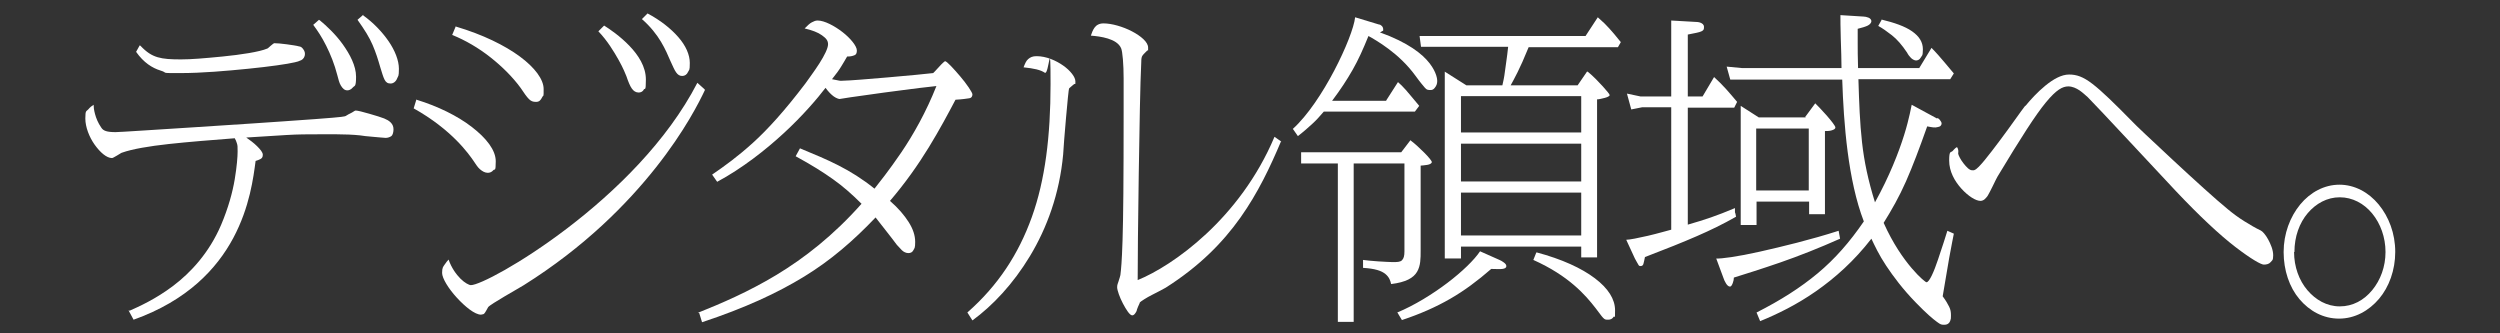
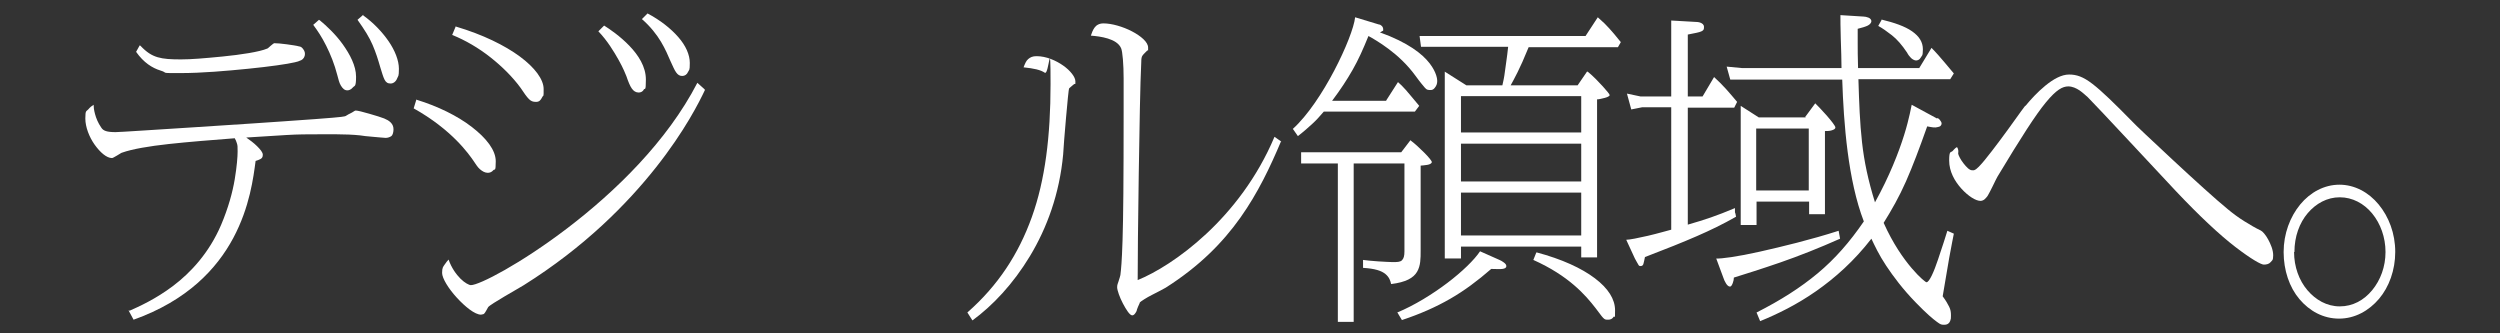
<svg xmlns="http://www.w3.org/2000/svg" id="_文字" version="1.1" viewBox="0 0 694.4 92.5">
  <rect x="0" y="0" width="694.4" height="92.5" fill="#333333" stroke="none" />
  <defs>
    <style>
      .st0 {
        fill: #fff;
      }
    </style>
  </defs>
  <path class="st0" d="M36,86.3c2.5-1.1,7.2-3.2,12.1-6.9s10-9.2,13.3-16.9c2-4.7,3.2-9.1,3.8-12.7s.8-6.3.8-7.7,0-1.7-.2-2.3-.3-.9-.6-1.4c-6.4.5-12.8,1-18.3,1.6s-10.2,1.4-13,2.4c-.2,0-.8.5-1.4.8s-1.1.7-1.4.7c-1.5,0-3.3-1.6-4.8-3.7s-2.6-4.9-2.6-7.3.3-1.9.8-2.5,1-1,1.5-1.3c0,.6.1,1.5.4,2.6s.8,2.4,1.7,3.7c.3.5.7.8,1.3,1s1.5.3,2.7.3,11.4-.7,22.6-1.4,22.6-1.5,24.1-1.6c7.2-.5,11.3-.8,13.6-1s3-.3,3.4-.4c.2,0,.8-.5,1.5-.8s1.2-.8,1.5-.8c.5,0,2.1.4,3.8.9s3.4,1,4.1,1.3c.7.3,1.3.6,1.8,1.1s.8,1.1.8,1.9-.2,1.6-.6,1.9-1,.5-1.6.5-2-.2-3.5-.3-3-.3-3.6-.4c-1.9-.2-4.4-.3-6.5-.3s-4.1,0-4.8,0c-3.1,0-5.9,0-9.1.2s-6.7.4-11.2.7c1,.7,2.1,1.5,3,2.4s1.6,1.7,1.6,2.4-.3,1-.7,1.2-.9.4-1.3.5c-.6,4.5-1.6,12.8-6.2,21.4s-12.8,17.4-27.7,22.7l-.7-1.3-.7-1.3h0s0,0,0,0ZM39,12.7c1.7,1.8,3.1,2.7,4.8,3.2s3.7.6,6.5.6,6.4-.3,11.5-.8,10.3-1.3,12.4-2.2c.2,0,.6-.5,1-.8s.8-.7,1-.7c.6,0,2,.1,3.4.3s2.9.4,3.5.6c.3,0,.7.2,1,.6s.6.8.6,1.5-.4,1.4-1,1.7-1.3.5-1.8.6c-2.1.5-7,1.2-13,1.8s-12.8,1.2-18.8,1.2-3.2,0-5.5-.7-4.7-2.2-6.8-5.2l.5-.9.5-.9h0s0,0,0,0ZM88.9,5.7c1.7,1.4,4.3,3.8,6.3,6.6s3.7,6,3.7,9-.4,2.4-.9,3-1.1.8-1.5.8c-.8,0-1.3-.5-1.8-1.3s-.7-1.8-1-2.9c-.8-3.1-1.9-5.8-3.1-8.2s-2.4-4.2-3.6-5.8l.8-.7.8-.7h0ZM100.9,4.3c2.7,1.9,5.2,4.5,7,7.1s2.9,5.4,2.9,7.7-.2,1.9-.5,2.7-1,1.4-1.8,1.4-1.3-.3-1.7-1.1-.7-1.9-1.2-3.5c-.6-2.1-1.2-4-2.1-6.1s-2.2-4.2-4.2-7l.8-.7.8-.7h0s0,0,0,0Z" />
  <path class="st0" d="M115.7,27.7c5.9,1.8,11.4,4.5,15.4,7.6s6.6,6.4,6.6,9.5-.3,2-.7,2.5-1,.7-1.5.7c-.8,0-1.5-.4-2.2-1s-1.2-1.5-1.9-2.5c-.5-.7-2-2.9-4.7-5.6s-6.6-5.9-11.8-8.8l.4-1.3.4-1.3h0s0,0,0,0ZM195.8,25c-1.5,3.2-5.6,11.4-13.6,21.5s-19.8,22.1-36.7,32.7c-.8.5-3.1,1.8-5.3,3.1s-4.3,2.6-4.6,3c0,0-.3.5-.5.9s-.5.8-.6.9c0,0-.2.2-.4.2s-.3.1-.5.1c-1.7,0-4.4-2.2-6.7-4.7s-4.1-5.4-4.1-6.9.3-1.7.7-2.3.8-1.1,1.1-1.4c.8,2.3,2.1,4.1,3.3,5.3s2.4,1.8,2.9,1.8c2.3,0,13.8-5.9,26.9-15.9s27.6-24,36-40.3l1,.9,1,.9h0s0,0,0,0ZM126.7,7.4c7.4,2.2,13.5,5.2,17.7,8.3s6.6,6.4,6.6,9,0,1.5-.4,2.3-.8,1.3-1.7,1.3-1.4-.2-2-.8-1.3-1.6-2.3-3.1c-2.2-3-5.1-5.9-8.4-8.5s-6.9-4.7-10.6-6.2l.5-1.2.5-1.2h0s0,0,0,0ZM167.8,7.1c1.6,1,4.5,3,7,5.6s4.6,5.8,4.6,9.4-.3,2.2-.6,2.8-.9.8-1.4.8c-.8,0-1.4-.4-1.9-1.1s-1-1.9-1.5-3.4c-.2-.5-.9-2.3-2.2-4.6s-3.1-5.3-5.6-7.9l.8-.8.8-.8h0ZM179.8,3.7c3.6,1.9,6.5,4.2,8.6,6.6s3.2,4.9,3.2,7.2-.2,1.8-.5,2.5-.9,1.1-1.6,1.1-1.2-.3-1.7-1-.9-1.7-1.6-3.2c-.6-1.4-1.4-3.3-2.6-5.3s-2.9-4.2-5.3-6.3l.8-.8.8-.8h0s0,0,0,0Z" />
-   <path class="st0" d="M193.8,86.9c6.5-2.6,14-5.8,21.8-10.5s15.9-11,23.7-19.8c-2.7-2.7-5.1-4.8-7.9-6.8s-6-4-10.4-6.4l.6-1.1.6-1.1c4.1,1.7,7.5,3.1,10.8,4.8s6.4,3.6,9.9,6.4c1.1-1.4,4-5,7.4-10s7-11.4,9.8-18.5c-3.8.4-6,.7-9.1,1.1s-7,.9-13.9,1.9c-.3,0-1.2.2-2,.3s-1.7.3-1.9.3-.9-.2-1.6-.7-1.5-1.3-2.3-2.4c-2.2,2.9-6.3,7.7-11.5,12.5s-11.7,9.9-18.6,13.6l-.7-1-.7-1c3.5-2.4,7.1-5,11.3-8.8s8.9-9,14.6-16.5c.9-1.3,2.5-3.4,3.9-5.6s2.4-4.2,2.4-5.3-.6-1.7-1.7-2.5-2.7-1.4-4.8-1.9c.8-.8,1.4-1.4,2-1.7s1-.5,1.6-.5c1.9,0,4.7,1.5,6.9,3.2s4,3.9,4,5.1-.5,1.3-1.1,1.5-1.3.2-1.6.2c-.5.9-1,1.7-1.6,2.7s-1.4,2.1-2.6,3.6c.9.2,1.5.3,2,.4s.9,0,1.5,0c1,0,6.4-.4,12-.9s11.2-1,12.6-1.2c.2-.2,1-1,1.7-1.8s1.5-1.5,1.6-1.5c.5,0,2.4,2.1,4.2,4.2s3.4,4.5,3.4,5-.2,1-.9,1.1-1.9.3-3.8.4c-2,3.8-4.4,8.3-7.4,13.2s-6.6,10-10.8,14.9c2.3,2,4,4,5.2,5.9s1.8,3.7,1.8,5.5-.2,1.7-.5,2.3-.8.8-1.4.8-1.3-.3-1.8-.8-1-1.1-1.4-1.5c-.6-.8-1.8-2.4-3-3.9s-2.4-3.1-2.9-3.7c-6.1,6.4-12.3,11.8-19.8,16.4s-16.6,8.8-28.4,12.7l-.4-1.3-.4-1.3h0s0,0,0,0Z" />
  <path class="st0" d="M268.8,86.7c8.4-7.4,14.1-16.1,17.8-26.4s5.2-22.5,5.2-36.9-.4-2.4-1.6-3.2-3-1.2-5.9-1.5c.4-1,.7-1.8,1.3-2.3s1.2-.8,2.3-.8c2.7,0,5.4,1.2,7.4,2.6s3.4,3.2,3.4,4.4,0,.5-.4.8-.7.6-1.3,1.1c-.2.1-.5,4-.9,8.2s-.7,8.7-.8,10.2c-1,10.9-4.5,20.4-9.2,28.2s-10.4,13.8-16,17.9l-.7-1.1-.7-1.1h0s0,0,0,0ZM355.8,39.3c-3,7.1-6.4,14.3-11.3,21.2s-11.4,13.5-20.7,19.4c-.5.3-2.2,1.2-3.8,2s-3.1,1.8-3.4,2.1c0,.2-.3.7-.5,1.2s-.4,1-.4,1.2c-.2.4-.4.7-.6.9s-.4.3-.6.3c-.7,0-1.7-1.6-2.6-3.3s-1.6-3.7-1.6-4.5.2-1,.4-1.7.5-1.5.5-1.7c.2-1.7.4-3.5.6-9.7s.3-16.6.3-35.5,0-5.5,0-9.4-.3-7.5-.7-8.4c-.6-1.4-2.1-2.2-3.7-2.7s-3.4-.7-4.7-.8c.2-.6.5-1.5,1-2.2s1.3-1.2,2.5-1.2c2.3,0,5.4.9,7.9,2.2s4.5,3,4.5,4.5,0,.6-.2.8-.4.4-.8.8c-.2.2-.4.4-.6.7s-.3.8-.3,1.7c-.3,5.8-.5,18.6-.7,31.1s-.3,24.8-.3,29.5c4.9-2,11.9-6.2,19-12.8s14.2-15.6,19-27l1,.7,1,.7Z" />
  <path class="st0" d="M385.1,27.8l1.6-2.5,1.6-2.5c.7.6,1.3,1.2,2.2,2.2s2,2.4,3.7,4.4l-.6.8-.6.8h-25.3c-1.2,1.4-2.1,2.4-3.2,3.4s-2.3,2.1-4,3.4l-.7-1-.7-1c4.1-3.7,8.3-10.1,11.5-16.2s5.5-12,5.8-14.8l3.3,1,3.3,1c.3,0,.6.2.8.4s.4.5.4,1,0,.3-.2.4-.3.2-.7.4c7.8,2.8,11.8,6,13.8,8.6s2.1,4.5,2.1,4.8,0,1-.4,1.6-.7,1-1.4,1-1.1,0-1.6-.6-1.3-1.5-2.6-3.3c-2.4-3.3-5.1-5.7-7.5-7.5s-4.5-3-5.6-3.6c-1.5,3.7-2.8,6.6-4.4,9.4s-3.3,5.4-5.7,8.6h15s0,0,0,0ZM391.8,39c1.1.8,2.6,2.2,3.8,3.4s2.1,2.3,2.1,2.6c0,.4-.6.7-1.3.8s-1.5.2-1.8.2v23.6c0,2.2,0,4.2-1,5.9s-3.1,2.9-7.2,3.4c-.2-.9-.5-1.9-1.6-2.8s-2.9-1.5-6.2-1.7v-2.2c.8.1,2.5.3,4.2.4s3.4.2,4,.2c1.2,0,2.1,0,2.6-.5s.7-1.2.7-2.5v-24.4h-14.1v44h-4.4v-44h-10.2v-3.1h27.8l1.3-1.7,1.3-1.7h0ZM388.1,86.8c4.8-2,9.8-5.1,13.9-8.2s7.5-6.4,9.1-8.8l2.7,1.2,2.7,1.2c.3.1.8.4,1.2.7s.7.6.7,1c0,.5-.4.7-1.1.8s-1.8,0-3.1,0c-3.8,3.3-7.4,6-11.4,8.3s-8.3,4.2-13.4,5.9l-.6-1-.6-1ZM441,19.9c1.6,1.3,3.1,2.9,4.2,4.1s1.9,2.2,1.9,2.4c0,.3-.6.6-1.4.8s-1.6.4-2.1.4v43.9h-4.4v-3h-33.4v3.3h-4.5V19.9l3,1.9,3,1.9h10c.2-.9.5-2.1.7-3.8s.6-3.9.9-6.9h-24.2l-.2-1.5-.2-1.5h46.1l1.7-2.6,1.7-2.6c1.6,1.4,2.4,2.2,3.2,3.1s1.7,1.9,3.2,3.8l-.4.7-.4.7h-24.8c-1.3,3.2-2.3,5.4-3.1,7s-1.4,2.7-1.9,3.6h18.6l1.3-1.9,1.3-1.9h0s0,0,0,0ZM405.8,36.8h33.4v-10.1h-33.4v10.1ZM405.8,50.4h33.4v-10.5h-33.4v10.5ZM405.8,65.4h33.4v-11.9h-33.4v11.9ZM426.8,70.1c7.1,1.9,12.5,4.4,16.2,7.2s5.6,5.8,5.6,8.9-.1,1.3-.4,1.8-.8.8-1.5.8-.9,0-1.4-.5-1-1.3-2.1-2.7c-1.4-1.8-3.2-4-6-6.4s-6.4-4.8-11.3-7l.4-1,.4-1h0s0,0,0,0Z" />
  <path class="st0" d="M464.4,29.8h-8.3l-1.5.3-1.5.3-.6-2.2-.6-2.2,1.9.4,1.9.4h8.5V5.7l3.5.2,3.5.2s.6,0,1.1.2,1,.5,1,1.2-.1.9-.7,1.2-1.8.5-3.8.9v17.2h4.1l1.6-2.7,1.6-2.7c1.2,1.1,2.3,2.2,3.3,3.3s2,2.3,3.1,3.6l-.4.8-.4.8h-12.9v32.5c2.4-.7,4.4-1.3,6.4-2s4.1-1.5,6.7-2.6v1.2c.1,0,.3,1.2.3,1.2-3.7,2.1-7,3.7-10.9,5.4s-8.4,3.5-14.4,5.8c-.1.7-.3,1.3-.4,1.8s-.4.7-.8.7-.5-.1-.7-.5-.5-.8-.9-1.6l-1.2-2.6-1.2-2.6c.9,0,3.4-.5,6-1.1s5.3-1.4,6.5-1.7V29.8h0ZM511.1,66.3c-5.6,2.5-11.4,4.8-16.6,6.6s-9.7,3.2-12.9,4.2c0,.4-.1,1-.3,1.5s-.4,1-.8,1-.8-.4-1.1-.9-.6-1.1-.7-1.5l-1-2.7-1-2.7c1.3.1,5.9-.5,12.1-1.9s14.1-3.3,21.9-5.8l.2,1.1.2,1.1h0s0,0,0,0ZM538.2,32.8c0,0,.4.2.6.5s.5.6.5,1-.3.8-.7.9-.8.2-1,.2c-.4,0-.8,0-1.2-.1s-.8-.1-1.1-.2c-2.2,6.2-4,11-5.9,15.3s-3.9,7.8-6.2,11.5c2.6,5.8,5.5,9.9,7.8,12.6s3.9,3.9,4.1,3.9c.8,0,2.1-3,3.2-6.3s2.3-6.9,2.6-8l.9.4.9.4c-.1.6-.7,3.4-1.3,6.8s-1.3,7.5-1.8,10.6c.9,1.2,1.4,2.1,1.8,2.9s.5,1.5.5,2.4,0,.9-.2,1.5-.7,1.1-1.6,1.1-1,0-2.1-.8-2.9-2.3-5.9-5.4c-3.6-3.7-6.2-7.2-8.2-10.2s-3.2-5.6-4.1-7.5c-4.8,6.2-10.1,10.9-15.4,14.6s-10.6,6.3-15.5,8.3l-.5-1.2-.5-1.2c6.7-3.4,12.2-6.9,17-10.9s8.9-8.7,12.8-14.4c-2.2-5.7-3.6-12.5-4.5-19.4s-1.3-13.9-1.5-20h-29.5s-1.6,0-1.6,0l-.5-1.8-.5-1.8,2.1.2,2.1.2h27.7c0-2-.1-5.2-.2-8.1s-.1-5.6-.1-6.6l3.2.2,3.2.2c.4,0,.9.1,1.4.3s.8.6.8,1-.4.9-1,1.2-1.6.6-2.8.9c0,1.5,0,2.7,0,4.2s0,3.5.1,6.7h17l1.7-2.8,1.7-2.8c1.3,1.3,2.5,2.7,3.6,4s2,2.4,2.6,3.1l-.5.8-.5.8h-25.5c.2,6.7.4,12.1,1,17.5s1.7,10.6,3.6,16.7c4-7.2,6.6-13.9,8.1-18.7s2-8.1,2.1-8.4l3.5,1.9,3.5,1.9h0s0,0,0,0ZM501.4,32.5l1.4-1.9,1.4-1.9c.5.5,1.9,1.9,3.2,3.4s2.4,2.9,2.4,3.3-.4.6-1,.8-1.3.2-1.9.2v23.1h-4.4v-3.5h-14.6v6.5h-4.4V29.4l2.5,1.6,2.5,1.6h13.1s0,0,0,0ZM487.8,52.9h14.6v-17.2h-14.6v17.2ZM522.5,5.4c3.7.9,6.6,1.9,8.6,3.3s3,3,3,5-.3,1.7-.6,2.3-.9.8-1.3.8-1-.3-1.4-.7-.8-.9-1.1-1.5c-1.4-2.1-2.8-3.7-4.2-4.8s-2.7-2-3.8-2.6l.5-.9.5-.9h0s0,0,0,0Z" />
  <path class="st0" d="M562.6,29.4c1.4-1.7,3.3-3.8,5.5-5.6s4.5-3.1,6.6-3.1,3.9.6,6.5,2.6,6,5.3,11.3,10.7c.2.3,5.3,5.1,11,10.4s12.3,11.3,15.4,13.8c1.2,1,2.8,2.2,4.4,3.2s3.3,2,4.6,2.6c.5.2,1.4,1.2,2.1,2.5s1.4,2.9,1.4,4.4-.3,1.4-.7,1.9-1.1.7-1.9.7-3.6-1.6-7.9-4.9-9.9-8.5-16.6-15.6c-1.9-2-7.5-8-12.8-13.7s-10.5-11.2-11.6-12.3c-.6-.5-1.4-1.3-2.3-1.9s-2-1.1-3.1-1.1c-1.6,0-3.3.9-6.2,4.4s-7,9.9-13.5,20.7c-.2.4-.8,1.5-1.3,2.6s-1.1,2.1-1.3,2.5c-.2.4-.6.8-.9,1.1s-.8.5-1.2.5c-1.3,0-3.4-1.3-5.3-3.4s-3.4-4.8-3.4-7.8.5-2.1,1-2.7,1-1,1.1-1c.2,0,.3.3.4.7s0,.8,0,1.1c.1.5.7,1.7,1.5,2.7s1.6,1.9,2.4,1.9.2,0,.3,0,.3,0,.4-.1c1.1-.4,4-4.2,7-8.2s5.9-8.2,7-9.6h0s0,0,0,0Z" />
  <path class="st0" d="M665.3,70c0,5-1.7,9.7-4.5,13s-6.7,5.5-11.1,5.5-8.2-2.1-11-5.4-4.4-8-4.4-13.1,1.8-9.8,4.6-13.2,6.7-5.5,10.9-5.5,8.1,2.1,10.9,5.5,4.6,8,4.6,13.2ZM637.2,70c0,4.1,1.4,7.9,3.7,10.6s5.4,4.5,9,4.5,6.7-1.7,9-4.5,3.7-6.5,3.7-10.6-1.4-7.9-3.7-10.7-5.5-4.5-9-4.5-6.6,1.7-8.9,4.4-3.7,6.5-3.7,10.8Z" />
</svg>